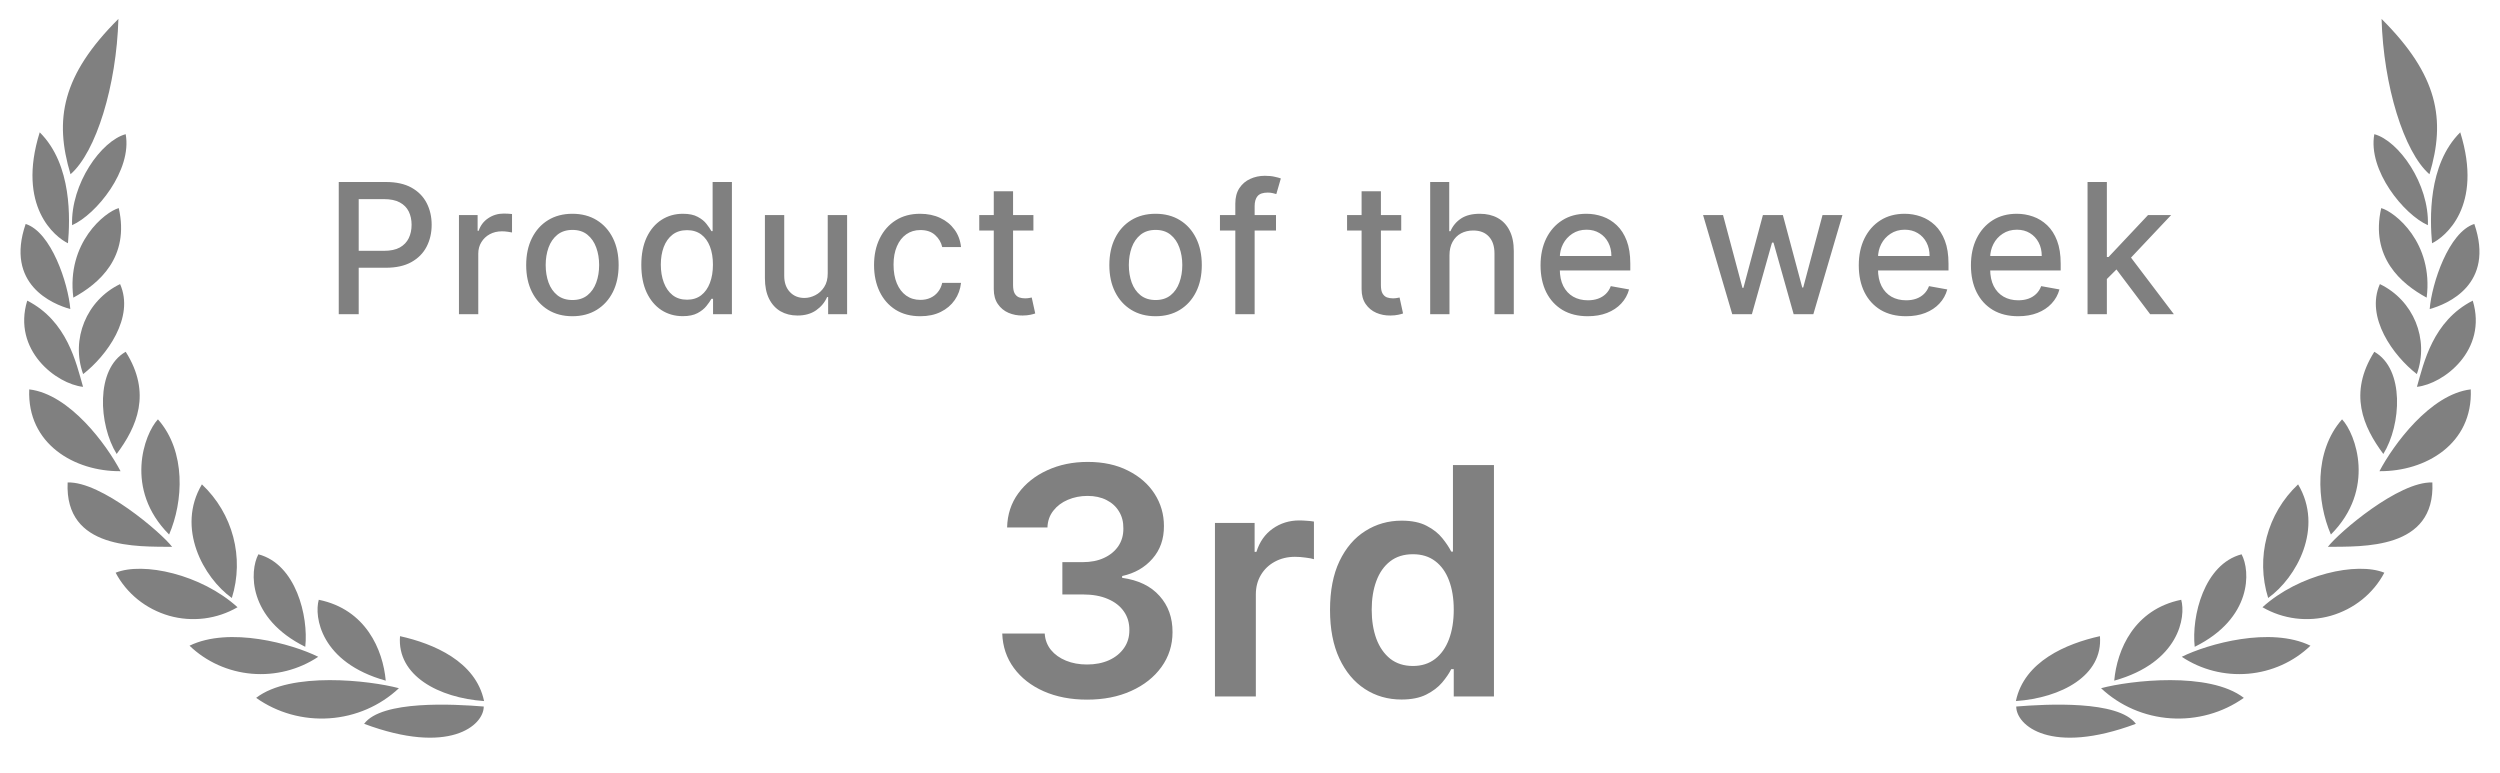
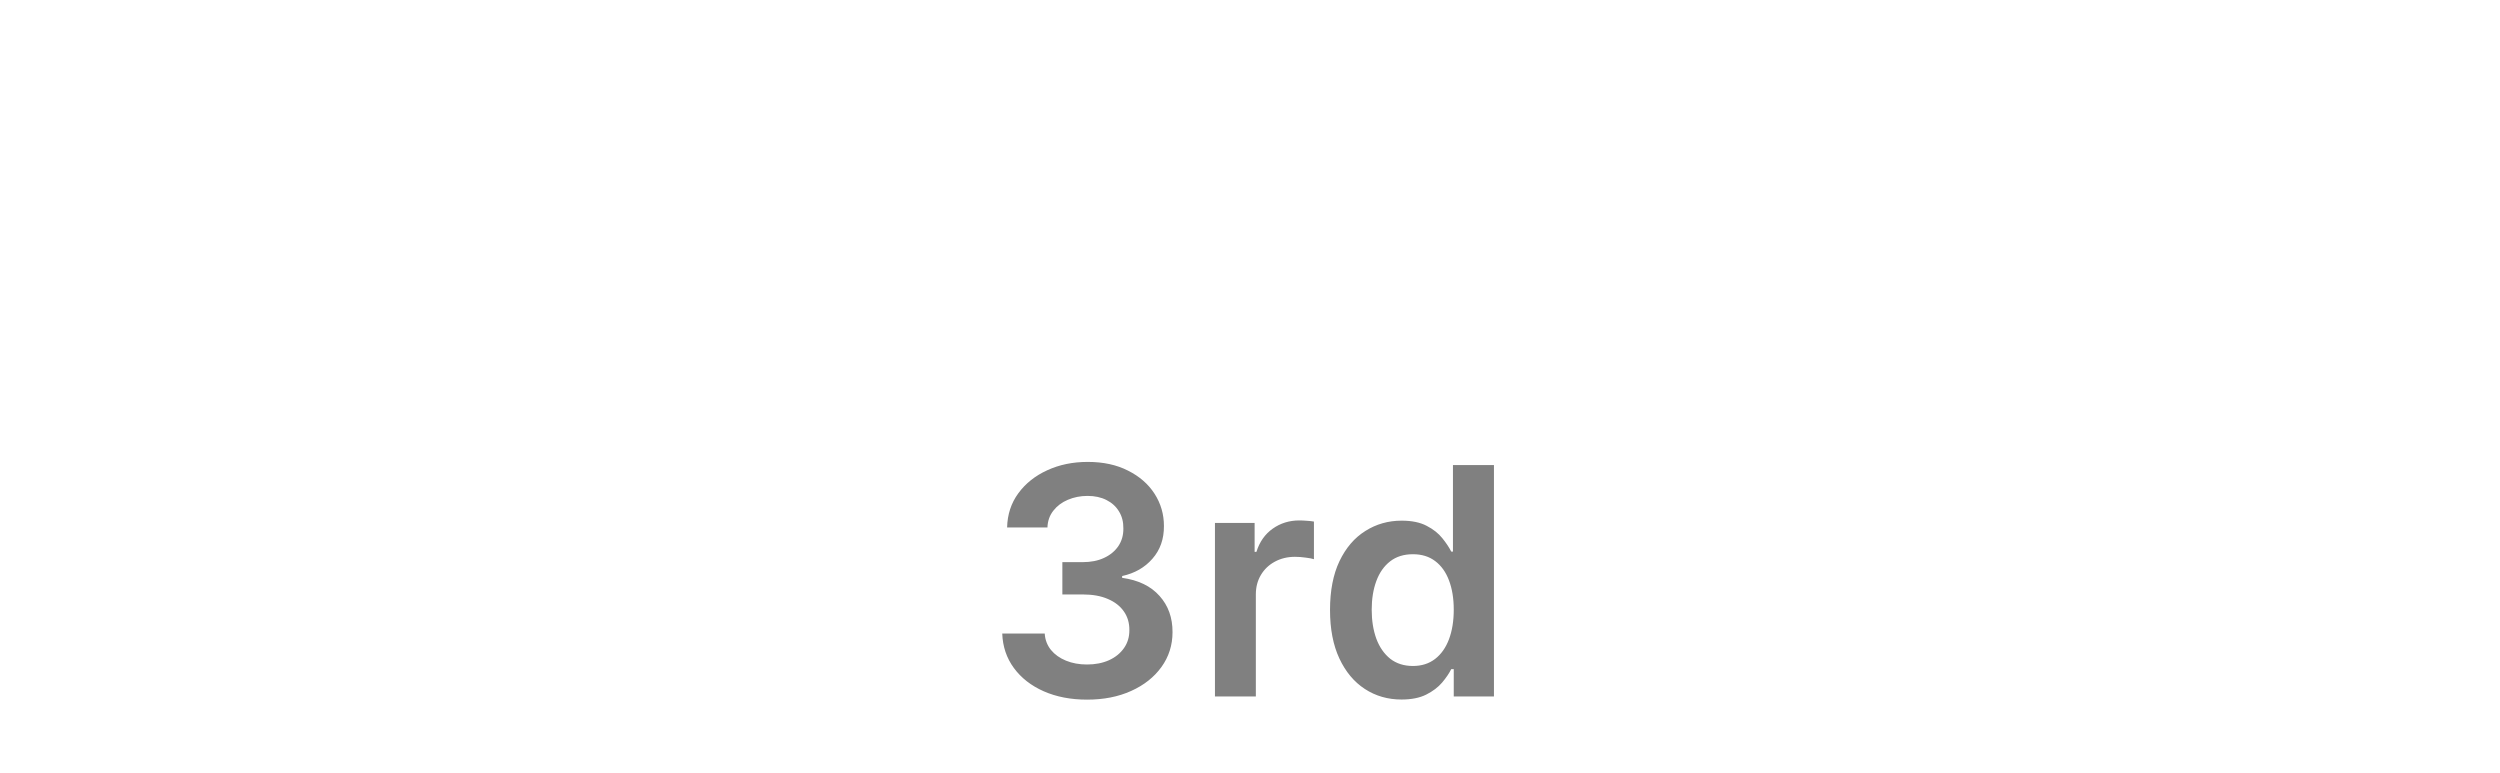
<svg xmlns="http://www.w3.org/2000/svg" width="110" height="34" viewBox="0 0 110 34" fill="none">
-   <path d="M93.979 31.848C90.236 33.245 88.714 31.922 88.714 31.087C90.04 30.979 93.208 30.804 93.979 31.848ZM98.728 30.706C97.799 31.365 96.657 31.683 95.507 31.605C94.356 31.528 93.272 31.058 92.447 30.281C93.724 29.939 97.211 29.534 98.728 30.706ZM92.397 27.991C92.539 29.729 90.693 30.706 88.699 30.847C89.063 29.099 90.924 28.319 92.397 27.991ZM95.973 26.39C96.184 27.132 95.894 29.149 93.026 29.949C93.149 28.587 93.901 26.814 95.973 26.39ZM101.66 28.411C100.925 29.118 99.956 29.555 98.921 29.644C97.886 29.733 96.852 29.469 95.998 28.899C97.147 28.328 99.907 27.557 101.66 28.411ZM98.63 24.389C99.023 25.12 99.106 27.205 96.567 28.46C96.42 27.118 96.98 24.823 98.63 24.389ZM104.911 25.199C104.672 25.652 104.34 26.054 103.935 26.38C103.53 26.706 103.061 26.948 102.555 27.094C102.054 27.236 101.528 27.275 101.011 27.211C100.493 27.146 99.995 26.978 99.549 26.718C101.149 25.267 103.704 24.711 104.911 25.199ZM101.116 21.312C102.254 23.227 101.051 25.413 99.799 26.312C99.242 24.532 99.754 22.593 101.116 21.312ZM107.024 21.229C107.161 24.203 103.939 24.042 102.427 24.061C102.903 23.436 105.55 21.171 107.024 21.229ZM103.051 18.451C103.649 19.086 104.548 21.528 102.559 23.519C101.935 22.079 101.799 19.868 103.051 18.451ZM108.713 17.133C108.816 19.535 106.719 20.751 104.696 20.732C105.304 19.575 106.931 17.343 108.713 17.133ZM104.47 15.478C105.811 16.239 105.658 18.696 104.867 19.975C103.979 18.784 103.315 17.304 104.47 15.478ZM108.801 13.228C109.464 15.415 107.515 16.895 106.345 17.021C106.645 15.977 107.037 14.126 108.801 13.228ZM104.715 12.5C106.194 13.214 106.894 14.921 106.341 16.46C105.31 15.659 104.067 13.965 104.715 12.5ZM108.87 9.854C109.784 12.515 107.686 13.384 106.906 13.598C106.999 12.466 107.746 10.21 108.87 9.854ZM104.774 9.156C105.373 9.322 107.082 10.675 106.773 13.096C105.648 12.486 104.283 11.323 104.774 9.156ZM108.251 5.822C109.273 9.092 107.568 10.435 107.009 10.703C106.92 9.669 106.812 7.252 108.251 5.822ZM104.47 5.904C105.54 6.192 106.891 8.086 106.827 9.908C105.766 9.439 104.18 7.491 104.47 5.904ZM104.789 0.832C107.274 3.307 107.622 5.26 106.896 7.667C105.771 6.69 104.872 3.761 104.789 0.832ZM16.021 31.848C19.763 33.245 21.285 31.922 21.285 31.087C19.959 30.979 16.791 30.804 16.021 31.848ZM11.27 30.706C12.199 31.365 13.341 31.683 14.492 31.605C15.642 31.528 16.727 31.058 17.552 30.281C16.274 29.939 12.787 29.534 11.27 30.706ZM17.601 27.991C17.459 29.729 19.306 30.706 21.299 30.847C20.936 29.099 19.074 28.319 17.601 27.991ZM14.026 26.39C13.815 27.132 14.105 29.149 16.973 29.949C16.85 28.587 16.099 26.814 14.026 26.39ZM8.339 28.411C9.075 29.118 10.044 29.555 11.079 29.644C12.113 29.733 13.148 29.469 14.002 28.899C12.852 28.328 10.092 27.557 8.339 28.411ZM11.369 24.389C10.977 25.12 10.893 27.205 13.432 28.46C13.579 27.118 13.02 24.823 11.369 24.389ZM5.088 25.199C5.327 25.652 5.659 26.054 6.064 26.38C6.469 26.706 6.939 26.948 7.444 27.094C7.945 27.236 8.471 27.275 8.989 27.211C9.506 27.146 10.004 26.978 10.451 26.718C8.85 25.267 6.296 24.711 5.088 25.199ZM8.884 21.312C7.745 23.227 8.948 25.413 10.201 26.312C10.758 24.532 10.246 22.593 8.884 21.312ZM2.976 21.229C2.838 24.203 6.06 24.042 7.573 24.061C7.097 23.436 4.449 21.171 2.976 21.229ZM6.949 18.451C6.35 19.086 5.452 21.528 7.441 23.519C8.064 22.079 8.201 19.868 6.949 18.451ZM1.287 17.133C1.184 19.535 3.282 20.751 5.304 20.732C4.696 19.575 3.07 17.343 1.287 17.133ZM5.531 15.478C4.19 16.239 4.342 18.696 5.133 19.975C6.022 18.784 6.685 17.304 5.531 15.478ZM1.198 13.228C0.535 15.415 2.484 16.895 3.654 17.021C3.354 15.977 2.962 14.126 1.198 13.228ZM5.284 12.5C3.806 13.214 3.105 14.921 3.658 16.46C4.69 15.659 5.932 13.965 5.284 12.5ZM1.129 9.854C0.216 12.515 2.313 13.384 3.094 13.598C3 12.466 2.254 10.21 1.129 9.854ZM5.225 9.156C4.626 9.322 2.917 10.675 3.227 13.096C4.351 12.486 5.717 11.323 5.225 9.156ZM1.748 5.822C0.727 9.092 2.431 10.435 2.991 10.703C3.079 9.669 3.188 7.252 1.748 5.822ZM5.53 5.904C4.459 6.192 3.109 8.086 3.172 9.908C4.233 9.439 5.82 7.491 5.53 5.904ZM5.21 0.832C2.725 3.307 2.377 5.26 3.103 7.667C4.229 6.69 5.127 3.761 5.21 0.832Z" fill="#808080" />
-   <path d="M14.905 13.826V8.008H16.979C17.432 8.008 17.807 8.09 18.104 8.255C18.401 8.42 18.624 8.645 18.772 8.931C18.919 9.215 18.993 9.535 18.993 9.891C18.993 10.249 18.918 10.571 18.769 10.857C18.621 11.142 18.398 11.367 18.098 11.534C17.801 11.698 17.427 11.781 16.976 11.781H15.55V11.036H16.897C17.183 11.036 17.415 10.987 17.593 10.889C17.771 10.788 17.901 10.652 17.985 10.479C18.068 10.307 18.11 10.111 18.11 9.891C18.11 9.672 18.068 9.477 17.985 9.306C17.901 9.136 17.77 9.002 17.59 8.906C17.412 8.809 17.177 8.761 16.885 8.761H15.783V13.826H14.905ZM20.194 13.826V9.462H21.015V10.156H21.061C21.14 9.921 21.28 9.736 21.481 9.602C21.684 9.465 21.913 9.397 22.169 9.397C22.222 9.397 22.284 9.399 22.356 9.403C22.43 9.407 22.488 9.411 22.529 9.417V10.229C22.495 10.22 22.435 10.21 22.348 10.198C22.26 10.185 22.173 10.178 22.086 10.178C21.885 10.178 21.706 10.221 21.549 10.306C21.394 10.39 21.271 10.506 21.18 10.656C21.089 10.803 21.044 10.972 21.044 11.161V13.826H20.194ZM25.186 13.914C24.777 13.914 24.42 13.82 24.115 13.633C23.81 13.445 23.574 13.183 23.405 12.846C23.236 12.509 23.152 12.115 23.152 11.664C23.152 11.211 23.236 10.816 23.405 10.477C23.574 10.138 23.81 9.874 24.115 9.687C24.42 9.499 24.777 9.406 25.186 9.406C25.595 9.406 25.952 9.499 26.257 9.687C26.562 9.874 26.799 10.138 26.968 10.477C27.136 10.816 27.22 11.211 27.22 11.664C27.22 12.115 27.136 12.509 26.968 12.846C26.799 13.183 26.562 13.445 26.257 13.633C25.952 13.82 25.595 13.914 25.186 13.914ZM25.189 13.201C25.454 13.201 25.674 13.131 25.848 12.991C26.022 12.851 26.151 12.664 26.235 12.431C26.32 12.198 26.362 11.942 26.362 11.661C26.362 11.383 26.32 11.127 26.235 10.894C26.151 10.659 26.022 10.471 25.848 10.329C25.674 10.187 25.454 10.116 25.189 10.116C24.922 10.116 24.701 10.187 24.524 10.329C24.35 10.471 24.22 10.659 24.135 10.894C24.052 11.127 24.01 11.383 24.01 11.661C24.01 11.942 24.052 12.198 24.135 12.431C24.22 12.664 24.35 12.851 24.524 12.991C24.701 13.131 24.922 13.201 25.189 13.201ZM30.042 13.911C29.69 13.911 29.375 13.821 29.099 13.642C28.824 13.46 28.608 13.201 28.451 12.866C28.296 12.529 28.218 12.124 28.218 11.653C28.218 11.181 28.297 10.778 28.454 10.443C28.613 10.107 28.831 9.851 29.107 9.673C29.384 9.495 29.697 9.406 30.048 9.406C30.319 9.406 30.536 9.451 30.701 9.542C30.868 9.631 30.997 9.735 31.087 9.855C31.18 9.974 31.252 10.079 31.303 10.17H31.355V8.008H32.204V13.826H31.374V13.147H31.303C31.252 13.24 31.178 13.346 31.082 13.465C30.987 13.585 30.856 13.689 30.69 13.778C30.523 13.867 30.307 13.911 30.042 13.911ZM30.23 13.187C30.474 13.187 30.68 13.123 30.849 12.994C31.019 12.863 31.148 12.682 31.235 12.451C31.324 12.22 31.369 11.951 31.369 11.644C31.369 11.341 31.325 11.076 31.238 10.849C31.151 10.622 31.023 10.444 30.855 10.318C30.686 10.191 30.478 10.127 30.23 10.127C29.974 10.127 29.761 10.194 29.59 10.326C29.42 10.459 29.291 10.64 29.204 10.869C29.119 11.098 29.076 11.356 29.076 11.644C29.076 11.936 29.12 12.198 29.207 12.431C29.294 12.664 29.423 12.849 29.593 12.985C29.765 13.12 29.978 13.187 30.23 13.187ZM36.42 12.017V9.462H37.273V13.826H36.438V13.07H36.392C36.292 13.303 36.131 13.498 35.909 13.653C35.69 13.806 35.416 13.883 35.088 13.883C34.808 13.883 34.56 13.821 34.344 13.698C34.13 13.573 33.961 13.389 33.838 13.144C33.717 12.9 33.656 12.598 33.656 12.238V9.462H34.506V12.136C34.506 12.433 34.588 12.67 34.753 12.846C34.918 13.022 35.132 13.11 35.395 13.11C35.554 13.11 35.712 13.07 35.869 12.991C36.029 12.911 36.16 12.791 36.264 12.63C36.37 12.469 36.422 12.265 36.42 12.017ZM40.492 13.914C40.07 13.914 39.706 13.819 39.401 13.627C39.098 13.434 38.865 13.168 38.702 12.829C38.54 12.49 38.458 12.102 38.458 11.664C38.458 11.221 38.541 10.83 38.708 10.491C38.875 10.15 39.11 9.884 39.413 9.693C39.716 9.501 40.073 9.406 40.484 9.406C40.815 9.406 41.111 9.467 41.37 9.59C41.63 9.712 41.839 9.882 41.998 10.102C42.159 10.321 42.255 10.578 42.285 10.872H41.458C41.413 10.667 41.309 10.491 41.146 10.343C40.985 10.195 40.769 10.122 40.498 10.122C40.261 10.122 40.054 10.184 39.876 10.309C39.7 10.432 39.562 10.608 39.464 10.838C39.365 11.065 39.316 11.334 39.316 11.644C39.316 11.963 39.364 12.237 39.461 12.468C39.558 12.699 39.694 12.878 39.87 13.005C40.048 13.132 40.257 13.195 40.498 13.195C40.659 13.195 40.805 13.166 40.935 13.107C41.068 13.047 41.179 12.961 41.268 12.849C41.359 12.737 41.422 12.603 41.458 12.445H42.285C42.255 12.728 42.163 12.979 42.009 13.201C41.856 13.423 41.65 13.597 41.393 13.724C41.137 13.851 40.837 13.914 40.492 13.914ZM45.47 9.462V10.144H43.087V9.462H45.47ZM43.726 8.417H44.575V12.545C44.575 12.71 44.6 12.834 44.649 12.917C44.698 12.998 44.762 13.054 44.84 13.085C44.919 13.113 45.005 13.127 45.098 13.127C45.166 13.127 45.226 13.123 45.277 13.113C45.328 13.104 45.368 13.096 45.396 13.09L45.55 13.792C45.5 13.811 45.43 13.83 45.34 13.849C45.248 13.87 45.135 13.881 44.998 13.883C44.775 13.887 44.567 13.847 44.373 13.764C44.18 13.68 44.024 13.552 43.905 13.377C43.785 13.203 43.726 12.984 43.726 12.721V8.417ZM50.845 13.914C50.436 13.914 50.079 13.82 49.774 13.633C49.469 13.445 49.232 13.183 49.064 12.846C48.895 12.509 48.811 12.115 48.811 11.664C48.811 11.211 48.895 10.816 49.064 10.477C49.232 10.138 49.469 9.874 49.774 9.687C50.079 9.499 50.436 9.406 50.845 9.406C51.254 9.406 51.611 9.499 51.916 9.687C52.221 9.874 52.458 10.138 52.626 10.477C52.795 10.816 52.879 11.211 52.879 11.664C52.879 12.115 52.795 12.509 52.626 12.846C52.458 13.183 52.221 13.445 51.916 13.633C51.611 13.82 51.254 13.914 50.845 13.914ZM50.848 13.201C51.113 13.201 51.333 13.131 51.507 12.991C51.681 12.851 51.81 12.664 51.893 12.431C51.978 12.198 52.021 11.942 52.021 11.661C52.021 11.383 51.978 11.127 51.893 10.894C51.81 10.659 51.681 10.471 51.507 10.329C51.333 10.187 51.113 10.116 50.848 10.116C50.581 10.116 50.359 10.187 50.183 10.329C50.009 10.471 49.879 10.659 49.794 10.894C49.711 11.127 49.669 11.383 49.669 11.661C49.669 11.942 49.711 12.198 49.794 12.431C49.879 12.664 50.009 12.851 50.183 12.991C50.359 13.131 50.581 13.201 50.848 13.201ZM56.144 9.462V10.144H53.678V9.462H56.144ZM54.354 13.826V8.957C54.354 8.684 54.414 8.458 54.533 8.278C54.653 8.096 54.811 7.961 55.008 7.872C55.205 7.781 55.419 7.735 55.65 7.735C55.82 7.735 55.966 7.749 56.087 7.778C56.208 7.804 56.298 7.829 56.357 7.852L56.158 8.539C56.118 8.528 56.067 8.515 56.005 8.499C55.942 8.482 55.867 8.474 55.778 8.474C55.571 8.474 55.423 8.525 55.334 8.627C55.247 8.73 55.204 8.877 55.204 9.07V13.826H54.354ZM61.654 9.462V10.144H59.271V9.462H61.654ZM59.91 8.417H60.76V12.545C60.76 12.71 60.784 12.834 60.834 12.917C60.883 12.998 60.946 13.054 61.024 13.085C61.103 13.113 61.19 13.127 61.282 13.127C61.35 13.127 61.41 13.123 61.461 13.113C61.513 13.104 61.552 13.096 61.581 13.09L61.734 13.792C61.685 13.811 61.615 13.83 61.524 13.849C61.433 13.87 61.319 13.881 61.183 13.883C60.959 13.887 60.751 13.847 60.558 13.764C60.365 13.68 60.209 13.552 60.089 13.377C59.97 13.203 59.91 12.984 59.91 12.721V8.417ZM63.777 11.235V13.826H62.928V8.008H63.766V10.173H63.82C63.922 9.938 64.079 9.751 64.289 9.613C64.499 9.475 64.773 9.406 65.113 9.406C65.412 9.406 65.673 9.467 65.897 9.59C66.122 9.713 66.296 9.897 66.419 10.142C66.544 10.384 66.607 10.687 66.607 11.05V13.826H65.757V11.153C65.757 10.833 65.675 10.585 65.51 10.409C65.346 10.23 65.116 10.142 64.823 10.142C64.622 10.142 64.442 10.184 64.283 10.269C64.126 10.354 64.002 10.479 63.911 10.644C63.822 10.807 63.777 11.004 63.777 11.235ZM69.861 13.914C69.431 13.914 69.061 13.822 68.75 13.639C68.442 13.453 68.203 13.193 68.034 12.857C67.868 12.52 67.784 12.125 67.784 11.673C67.784 11.226 67.868 10.832 68.034 10.491C68.203 10.15 68.438 9.884 68.739 9.693C69.042 9.501 69.396 9.406 69.801 9.406C70.048 9.406 70.286 9.446 70.517 9.528C70.748 9.609 70.956 9.737 71.139 9.911C71.323 10.086 71.468 10.312 71.574 10.59C71.68 10.867 71.733 11.203 71.733 11.599V11.9H68.264V11.264H70.901C70.901 11.04 70.855 10.842 70.764 10.67C70.674 10.496 70.546 10.358 70.381 10.258C70.218 10.158 70.027 10.107 69.807 10.107C69.569 10.107 69.36 10.166 69.182 10.284C69.006 10.399 68.87 10.55 68.773 10.738C68.678 10.924 68.631 11.125 68.631 11.343V11.84C68.631 12.132 68.682 12.38 68.784 12.585C68.888 12.789 69.033 12.945 69.219 13.053C69.405 13.159 69.621 13.213 69.87 13.213C70.031 13.213 70.177 13.19 70.31 13.144C70.442 13.097 70.557 13.027 70.654 12.934C70.75 12.841 70.824 12.727 70.875 12.59L71.679 12.735C71.615 12.972 71.499 13.179 71.333 13.357C71.168 13.534 70.96 13.671 70.71 13.769C70.462 13.866 70.179 13.914 69.861 13.914ZM76.219 13.826L74.935 9.462H75.813L76.668 12.667H76.71L77.568 9.462H78.446L79.299 12.653H79.341L80.191 9.462H81.068L79.787 13.826H78.921L78.034 10.675H77.969L77.083 13.826H76.219ZM83.862 13.914C83.432 13.914 83.062 13.822 82.751 13.639C82.443 13.453 82.204 13.193 82.036 12.857C81.869 12.52 81.786 12.125 81.786 11.673C81.786 11.226 81.869 10.832 82.036 10.491C82.204 10.15 82.439 9.884 82.74 9.693C83.043 9.501 83.397 9.406 83.803 9.406C84.049 9.406 84.287 9.446 84.519 9.528C84.75 9.609 84.957 9.737 85.141 9.911C85.324 10.086 85.469 10.312 85.575 10.59C85.681 10.867 85.734 11.203 85.734 11.599V11.9H82.266V11.264H84.902C84.902 11.04 84.857 10.842 84.766 10.67C84.675 10.496 84.547 10.358 84.382 10.258C84.219 10.158 84.028 10.107 83.808 10.107C83.57 10.107 83.361 10.166 83.183 10.284C83.007 10.399 82.871 10.55 82.774 10.738C82.68 10.924 82.632 11.125 82.632 11.343V11.84C82.632 12.132 82.683 12.38 82.786 12.585C82.89 12.789 83.035 12.945 83.22 13.053C83.406 13.159 83.623 13.213 83.871 13.213C84.032 13.213 84.179 13.19 84.311 13.144C84.444 13.097 84.558 13.027 84.655 12.934C84.751 12.841 84.825 12.727 84.876 12.59L85.68 12.735C85.616 12.972 85.501 13.179 85.334 13.357C85.169 13.534 84.962 13.671 84.712 13.769C84.464 13.866 84.18 13.914 83.862 13.914ZM88.798 13.914C88.368 13.914 87.997 13.822 87.687 13.639C87.378 13.453 87.139 13.193 86.971 12.857C86.804 12.52 86.721 12.125 86.721 11.673C86.721 11.226 86.804 10.832 86.971 10.491C87.139 10.15 87.374 9.884 87.675 9.693C87.978 9.501 88.333 9.406 88.738 9.406C88.984 9.406 89.223 9.446 89.454 9.528C89.685 9.609 89.892 9.737 90.076 9.911C90.26 10.086 90.405 10.312 90.511 10.59C90.617 10.867 90.67 11.203 90.67 11.599V11.9H87.201V11.264H89.837C89.837 11.04 89.792 10.842 89.701 10.67C89.61 10.496 89.482 10.358 89.317 10.258C89.155 10.158 88.963 10.107 88.744 10.107C88.505 10.107 88.297 10.166 88.119 10.284C87.942 10.399 87.806 10.55 87.71 10.738C87.615 10.924 87.567 11.125 87.567 11.343V11.84C87.567 12.132 87.619 12.38 87.721 12.585C87.825 12.789 87.97 12.945 88.156 13.053C88.341 13.159 88.558 13.213 88.806 13.213C88.967 13.213 89.114 13.19 89.246 13.144C89.379 13.097 89.494 13.027 89.59 12.934C89.687 12.841 89.761 12.727 89.812 12.59L90.616 12.735C90.551 12.972 90.436 13.179 90.269 13.357C90.105 13.534 89.897 13.671 89.647 13.769C89.399 13.866 89.116 13.914 88.798 13.914ZM92.633 12.346L92.628 11.309H92.776L94.514 9.462H95.531L93.548 11.565H93.415L92.633 12.346ZM91.852 13.826V8.008H92.702V13.826H91.852ZM94.608 13.826L93.046 11.752L93.631 11.159L95.651 13.826H94.608Z" fill="#808080" />
  <path d="M47.833 30.784C47.117 30.784 46.48 30.662 45.923 30.416C45.37 30.171 44.932 29.83 44.611 29.392C44.289 28.955 44.119 28.449 44.099 27.876H45.968C45.985 28.151 46.076 28.391 46.242 28.597C46.407 28.799 46.628 28.956 46.903 29.069C47.178 29.182 47.486 29.238 47.828 29.238C48.192 29.238 48.515 29.175 48.797 29.049C49.079 28.92 49.299 28.741 49.458 28.512C49.617 28.284 49.695 28.02 49.692 27.722C49.695 27.414 49.616 27.142 49.453 26.907C49.291 26.671 49.056 26.487 48.747 26.355C48.442 26.222 48.075 26.156 47.644 26.156H46.744V24.734H47.644C47.998 24.734 48.308 24.673 48.573 24.55C48.842 24.427 49.052 24.255 49.205 24.033C49.357 23.808 49.432 23.547 49.428 23.252C49.432 22.964 49.367 22.714 49.235 22.502C49.105 22.286 48.921 22.119 48.683 22C48.447 21.88 48.171 21.82 47.852 21.82C47.541 21.82 47.253 21.877 46.987 21.99C46.722 22.102 46.508 22.263 46.346 22.472C46.184 22.677 46.097 22.923 46.088 23.208H44.313C44.326 22.637 44.49 22.137 44.805 21.706C45.123 21.272 45.547 20.934 46.078 20.692C46.608 20.447 47.203 20.324 47.862 20.324C48.542 20.324 49.132 20.452 49.632 20.707C50.136 20.959 50.526 21.299 50.801 21.726C51.076 22.154 51.213 22.626 51.213 23.143C51.217 23.716 51.048 24.197 50.706 24.585C50.368 24.973 49.924 25.226 49.374 25.345V25.425C50.09 25.524 50.638 25.79 51.019 26.22C51.404 26.648 51.594 27.18 51.591 27.816C51.591 28.386 51.429 28.897 51.104 29.348C50.782 29.795 50.338 30.146 49.772 30.401C49.208 30.657 48.562 30.784 47.833 30.784ZM53.458 30.645V23.009H55.203V24.282H55.282C55.421 23.841 55.66 23.501 55.998 23.262C56.339 23.02 56.729 22.899 57.166 22.899C57.266 22.899 57.377 22.904 57.499 22.914C57.625 22.921 57.73 22.933 57.813 22.949V24.605C57.736 24.578 57.615 24.555 57.45 24.535C57.287 24.512 57.13 24.5 56.977 24.5C56.649 24.5 56.354 24.572 56.092 24.714C55.834 24.853 55.63 25.047 55.481 25.296C55.332 25.544 55.257 25.831 55.257 26.156V30.645H53.458ZM61.668 30.779C61.068 30.779 60.531 30.625 60.057 30.317C59.583 30.009 59.208 29.561 58.933 28.975C58.658 28.388 58.521 27.675 58.521 26.837C58.521 25.988 58.66 25.273 58.938 24.689C59.22 24.102 59.599 23.66 60.077 23.362C60.554 23.06 61.086 22.909 61.673 22.909C62.12 22.909 62.488 22.985 62.776 23.138C63.065 23.287 63.293 23.468 63.462 23.68C63.631 23.889 63.762 24.086 63.855 24.271H63.93V20.463H65.734V30.645H63.965V29.442H63.855C63.762 29.628 63.628 29.825 63.452 30.034C63.277 30.239 63.045 30.415 62.756 30.561C62.468 30.706 62.105 30.779 61.668 30.779ZM62.17 29.303C62.551 29.303 62.876 29.2 63.144 28.994C63.413 28.786 63.617 28.496 63.756 28.125C63.895 27.753 63.965 27.321 63.965 26.827C63.965 26.333 63.895 25.904 63.756 25.539C63.62 25.175 63.418 24.891 63.149 24.689C62.884 24.487 62.557 24.386 62.17 24.386C61.769 24.386 61.434 24.49 61.166 24.699C60.897 24.908 60.695 25.196 60.559 25.564C60.423 25.932 60.355 26.353 60.355 26.827C60.355 27.304 60.423 27.73 60.559 28.105C60.698 28.476 60.902 28.769 61.17 28.985C61.442 29.197 61.775 29.303 62.17 29.303Z" fill="#808080" />
</svg>